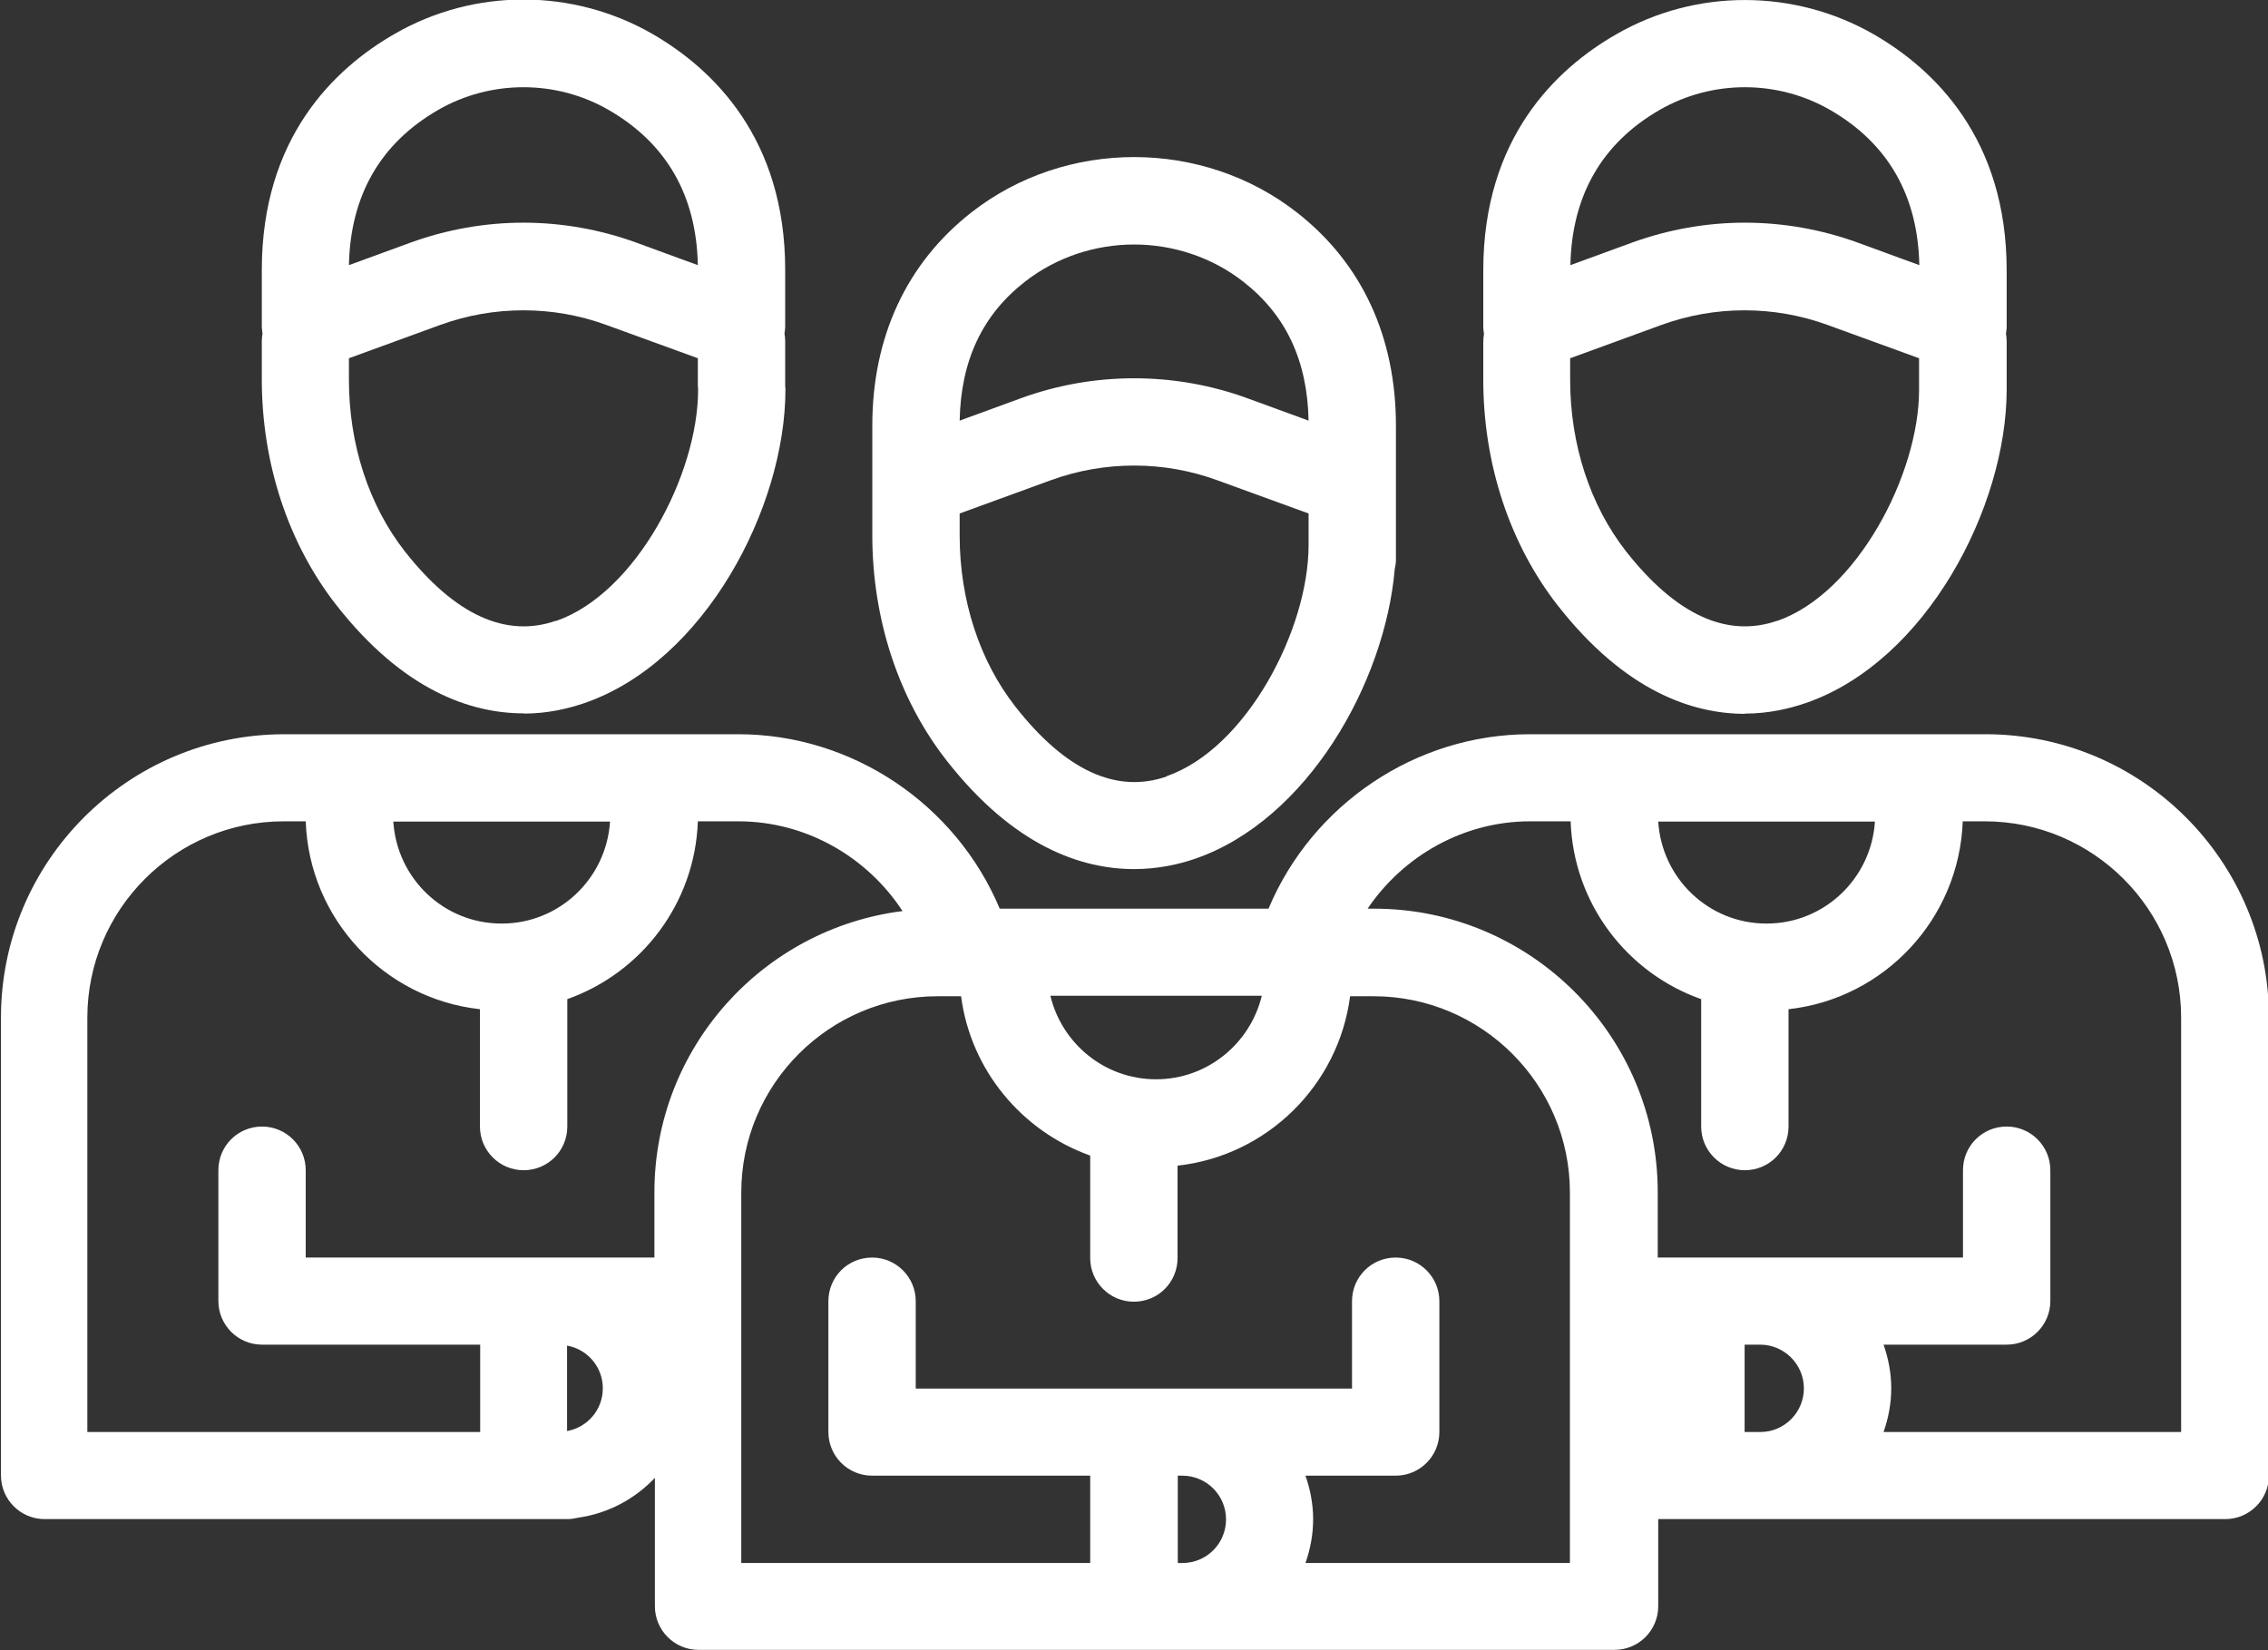
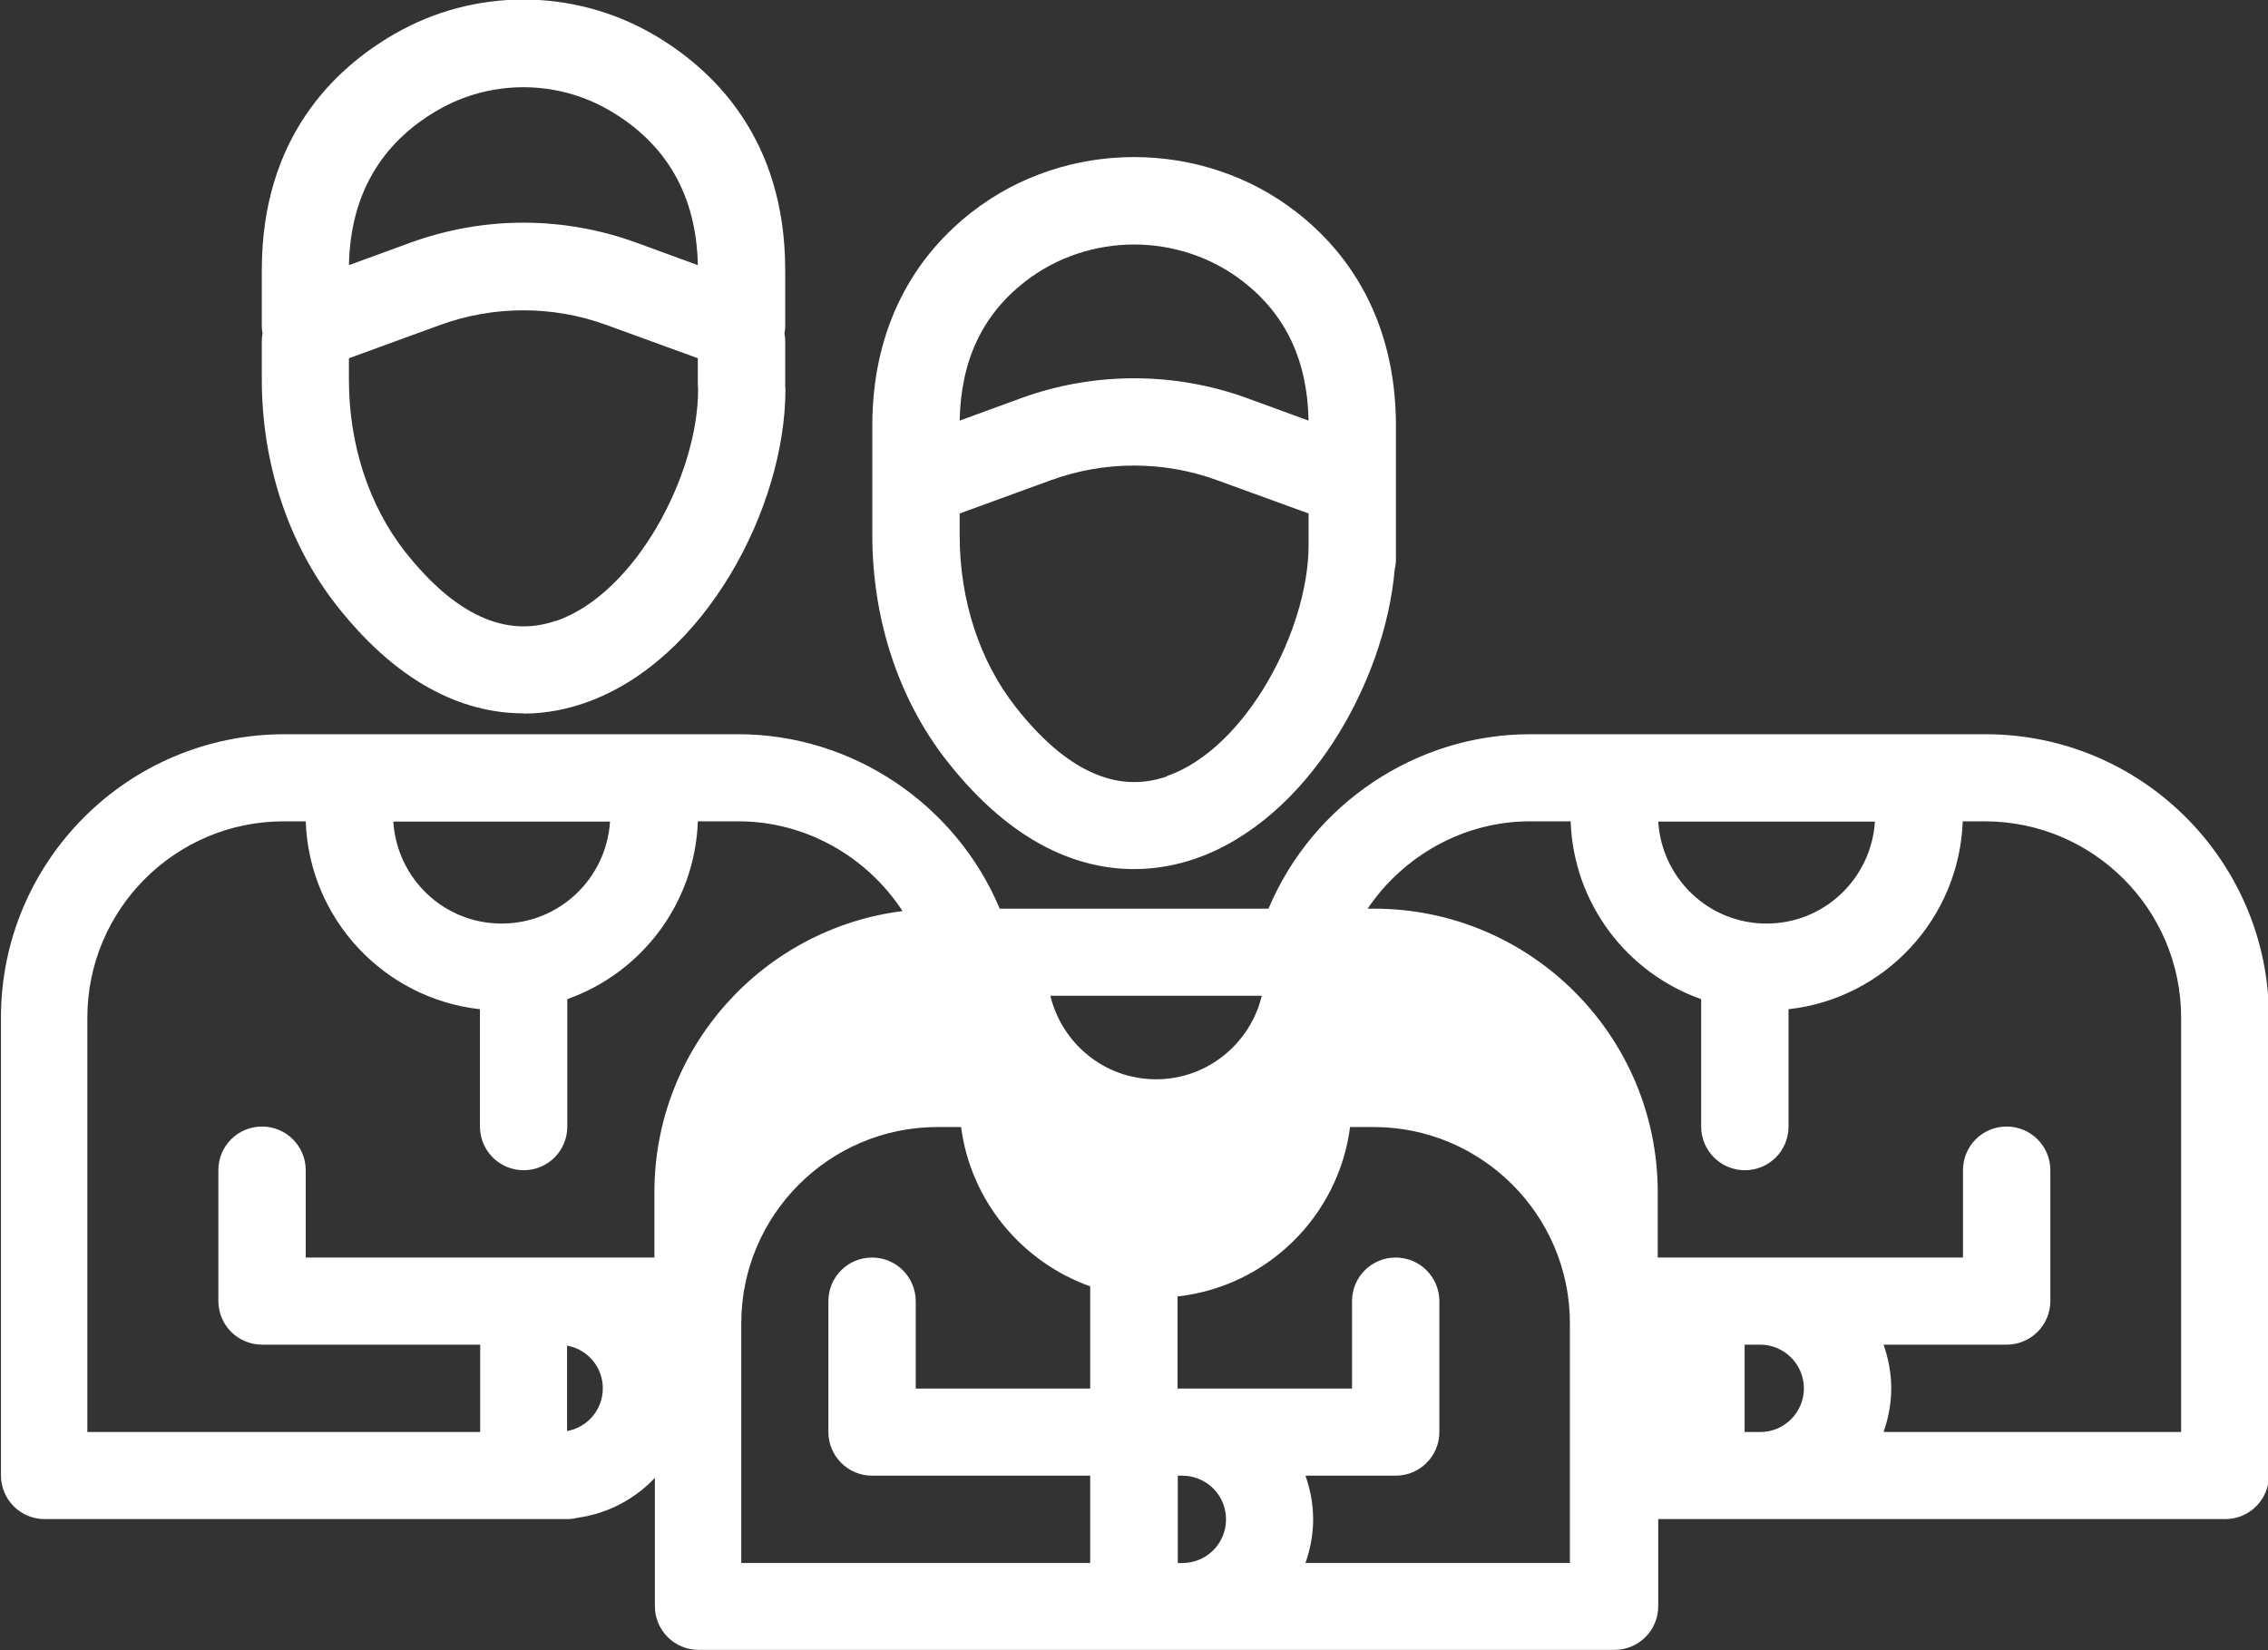
<svg xmlns="http://www.w3.org/2000/svg" id="Layer_2" data-name="Layer 2" viewBox="0 0 94.51 68.77">
  <rect x="0" y="0" width="94.51" height="68.77" fill="#333333" stroke="none" />
  <defs>
    <style>
      .cls-1 {
        fill: #fff;
      }
    </style>
  </defs>
  <g id="Layer_1-2" data-name="Layer 1">
    <g>
      <path class="cls-1" d="M36.35,22.31c0,3.5,1.1,6.84,3.1,9.39,2.81,3.59,5.63,4.52,7.81,4.52h0c1,0,1.87-.2,2.54-.43,4.67-1.61,7.91-7.32,8.32-12.07.03-.13.05-.26.05-.4v-3.64s0-.03,0-.05v-1.89c0-3.7-1.42-6.77-4.12-8.88-3.93-3.08-9.64-3.09-13.58,0-2.69,2.11-4.12,5.18-4.12,8.88v2.38s0,0,0,0v2.17ZM48.62,32.36c-2.1.73-4.22-.25-6.3-2.9-1.5-1.91-2.33-4.45-2.33-7.15v-.91l3.81-1.39c2.23-.81,4.69-.81,6.91,0l3.82,1.39v1.32c0,3.51-2.59,8.48-5.92,9.63ZM42.71,11.74c1.32-1.03,2.94-1.55,4.55-1.55h0c1.61,0,3.23.52,4.55,1.55,1.78,1.39,2.67,3.29,2.72,5.79l-2.57-.94c-3.03-1.1-6.37-1.1-9.4,0l-2.57.94c.05-2.5.94-4.4,2.72-5.79Z" />
      <path class="cls-1" d="M21.82,29.74h0c1,0,1.87-.21,2.54-.44,5.01-1.73,8.37-8.15,8.37-13.07,0-.04,0-.07-.01-.11,0-.02,0-.04,0-.07v-1.82c0-.11-.01-.22-.03-.33.01-.09.03-.18.03-.27v-2.38c0-5.49-3.01-8.38-5.54-9.84-3.31-1.9-7.42-1.91-10.73,0-2.53,1.45-5.54,4.34-5.54,9.84v2.38c0,.09.02.18.03.27-.02.11-.03.22-.03.33v1.58c0,3.5,1.1,6.84,3.1,9.4,2.81,3.59,5.63,4.52,7.81,4.52ZM23.17,25.87c-2.1.73-4.22-.25-6.3-2.89-1.5-1.92-2.33-4.46-2.33-7.15v-.9l3.81-1.39c2.23-.81,4.69-.81,6.91,0l3.82,1.39v1.14s0,.07.01.11c0,.02,0,.04,0,.07,0,3.51-2.59,8.48-5.92,9.63ZM18.26,4.58c2.19-1.26,4.91-1.26,7.1,0,2.41,1.39,3.66,3.56,3.72,6.47l-2.57-.94c-1.51-.55-3.11-.83-4.7-.83s-3.18.28-4.7.83l-2.57.94c.06-2.9,1.31-5.08,3.72-6.47Z" />
-       <path class="cls-1" d="M82.7,30.6h-18.95c-4.74,0-9.06,2.91-10.89,7.27h-11.2c-1.83-4.36-6.15-7.27-10.89-7.27h-3.49s0,0,0,0,0,0,0,0h-12.71s0,0,0,0,0,0,0,0h-2.72c-6.52,0-11.81,5.3-11.81,11.81v19.08c0,1,.81,1.82,1.82,1.82h19.99,0s0,0,0,0h1.81c.15,0,.3-.03.44-.06,1.25-.18,2.36-.78,3.19-1.66v5.35c0,1,.81,1.82,1.82,1.82h38.17c1,0,1.82-.81,1.82-1.82v-3.63h23.63,0c1,0,1.82-.81,1.82-1.82v-19.08c0-6.52-5.3-11.81-11.81-11.81ZM73.61,38.49c-2.41,0-4.36-1.88-4.51-4.25h9.03c-.15,2.37-2.11,4.25-4.51,4.25ZM48.17,44.98c-2.14,0-3.92-1.49-4.4-3.48h8.81c-.48,1.99-2.27,3.48-4.4,3.48ZM20.9,38.49c-2.41,0-4.36-1.88-4.51-4.25h9.03c-.15,2.37-2.11,4.25-4.51,4.25ZM19.99,59.68H3.64v-17.27c0-4.51,3.67-8.18,8.18-8.18h.92c.14,4.07,3.27,7.39,7.26,7.83v4.89c0,1,.81,1.82,1.82,1.82s1.82-.81,1.82-1.82v-5.31c3.08-1.09,5.32-3.98,5.44-7.41h1.7c2.78,0,5.34,1.46,6.83,3.74-5.82.73-10.34,5.7-10.34,11.72v2.72h-5.45s0,0,0,0h-9.08v-3.64c0-1-.81-1.82-1.82-1.82s-1.82.81-1.82,1.82v5.45c0,1,.81,1.82,1.82,1.82h9.09v3.64ZM23.63,59.65v-3.57c.85.15,1.49.89,1.49,1.78s-.64,1.63-1.49,1.78ZM49.08,65.14v-3.64h.19c1,0,1.82.81,1.82,1.82s-.81,1.82-1.82,1.82h-.19ZM65.43,65.14h-11.03c.2-.57.32-1.18.32-1.82s-.12-1.25-.32-1.82h3.76c1,0,1.82-.81,1.82-1.82v-5.45c0-1-.81-1.82-1.82-1.82s-1.82.81-1.82,1.82v3.64h-18.18v-3.64c0-1-.81-1.82-1.82-1.82s-1.82.81-1.82,1.82v5.45c0,1,.81,1.82,1.82,1.82h9.09v3.64h-14.54v-5.45s0,0,0,0v-9.99c0-4.51,3.67-8.18,8.18-8.18h.98c.4,3.08,2.53,5.62,5.38,6.64v4.27c0,1,.81,1.82,1.82,1.82s1.82-.81,1.82-1.82v-3.85c3.73-.41,6.71-3.35,7.19-7.06h.98c4.51,0,8.18,3.67,8.18,8.18v4.5s0,.03,0,.04,0,.03,0,.04v5.4s0,0,0,.01v5.45ZM72.7,59.68v-3.64h.65c1,0,1.82.82,1.82,1.82s-.81,1.82-1.81,1.82h-.65ZM90.88,59.68h-12.39c.2-.57.32-1.18.32-1.82s-.12-1.25-.32-1.82h5.13c1,0,1.82-.81,1.82-1.82v-5.45c0-1-.81-1.82-1.82-1.82s-1.82.81-1.82,1.82v3.64h-12.72v-2.72c0-6.52-5.3-11.82-11.82-11.82h-.27c1.5-2.22,4.02-3.64,6.76-3.64h1.7c.12,3.43,2.35,6.32,5.44,7.41v5.31c0,1,.81,1.82,1.82,1.82s1.82-.81,1.82-1.82v-4.89c3.99-.44,7.11-3.76,7.26-7.83h.92c4.51,0,8.18,3.67,8.18,8.18v17.27Z" />
-       <path class="cls-1" d="M72.71,29.74h0c1,0,1.87-.21,2.54-.44,5.01-1.73,8.37-8.15,8.37-13.07v-1.99c0-.12-.01-.23-.03-.34.01-.08.03-.17.03-.25v-2.38c0-5.49-3.01-8.38-5.54-9.84-3.31-1.9-7.42-1.91-10.73,0-2.53,1.45-5.54,4.34-5.54,9.84v2.38c0,.09.02.18.03.27-.02.11-.03.22-.03.33v1.58c0,3.5,1.1,6.84,3.1,9.4,2.81,3.59,5.63,4.52,7.81,4.52ZM74.06,25.87c-2.1.73-4.22-.25-6.3-2.89-1.5-1.92-2.33-4.46-2.33-7.15v-.9l3.81-1.39c2.23-.81,4.68-.81,6.91,0l3.82,1.39v1.32c0,3.51-2.59,8.48-5.92,9.63ZM69.16,4.58c2.19-1.26,4.91-1.26,7.1,0,2.41,1.39,3.66,3.56,3.72,6.47l-2.57-.94c-1.51-.55-3.11-.83-4.7-.83s-3.18.28-4.7.83l-2.57.94c.06-2.9,1.31-5.08,3.72-6.47Z" />
+       <path class="cls-1" d="M82.7,30.6h-18.95c-4.74,0-9.06,2.91-10.89,7.27h-11.2c-1.83-4.36-6.15-7.27-10.89-7.27h-3.49s0,0,0,0,0,0,0,0h-12.71s0,0,0,0,0,0,0,0h-2.72c-6.52,0-11.81,5.3-11.81,11.81v19.08c0,1,.81,1.82,1.82,1.82h19.99,0s0,0,0,0h1.81c.15,0,.3-.03.44-.06,1.25-.18,2.36-.78,3.19-1.66v5.35c0,1,.81,1.82,1.82,1.82h38.17c1,0,1.82-.81,1.82-1.82v-3.63h23.63,0c1,0,1.82-.81,1.82-1.82v-19.08c0-6.52-5.3-11.81-11.81-11.81ZM73.61,38.49c-2.41,0-4.36-1.88-4.51-4.25h9.03c-.15,2.37-2.11,4.25-4.51,4.25ZM48.17,44.98c-2.14,0-3.92-1.49-4.4-3.48h8.81c-.48,1.99-2.27,3.48-4.4,3.48ZM20.9,38.49c-2.41,0-4.36-1.88-4.51-4.25h9.03c-.15,2.37-2.11,4.25-4.51,4.25ZM19.99,59.68H3.64v-17.27c0-4.51,3.67-8.18,8.18-8.18h.92c.14,4.07,3.27,7.39,7.26,7.83v4.89c0,1,.81,1.82,1.82,1.82s1.82-.81,1.82-1.82v-5.31c3.08-1.09,5.32-3.98,5.44-7.41h1.7c2.78,0,5.34,1.46,6.83,3.74-5.82.73-10.34,5.7-10.34,11.72v2.72h-5.45s0,0,0,0h-9.08v-3.64c0-1-.81-1.82-1.82-1.82s-1.82.81-1.82,1.82v5.45c0,1,.81,1.82,1.82,1.82h9.09v3.64ZM23.63,59.65v-3.57c.85.15,1.49.89,1.49,1.78s-.64,1.63-1.49,1.78ZM49.08,65.14v-3.64h.19c1,0,1.82.81,1.82,1.82s-.81,1.82-1.82,1.82h-.19ZM65.43,65.14h-11.03c.2-.57.32-1.18.32-1.82s-.12-1.25-.32-1.82h3.76c1,0,1.82-.81,1.82-1.82v-5.45c0-1-.81-1.82-1.82-1.82s-1.82.81-1.82,1.82v3.64h-18.18v-3.64c0-1-.81-1.82-1.82-1.82s-1.82.81-1.82,1.82v5.45c0,1,.81,1.82,1.82,1.82h9.09v3.64h-14.54s0,0,0,0v-9.99c0-4.51,3.67-8.18,8.18-8.18h.98c.4,3.08,2.53,5.62,5.38,6.64v4.27c0,1,.81,1.82,1.82,1.82s1.82-.81,1.82-1.82v-3.85c3.73-.41,6.71-3.35,7.19-7.06h.98c4.51,0,8.18,3.67,8.18,8.18v4.5s0,.03,0,.04,0,.03,0,.04v5.4s0,0,0,.01v5.45ZM72.7,59.68v-3.64h.65c1,0,1.82.82,1.82,1.82s-.81,1.82-1.81,1.82h-.65ZM90.88,59.68h-12.39c.2-.57.32-1.18.32-1.82s-.12-1.25-.32-1.82h5.13c1,0,1.82-.81,1.82-1.82v-5.45c0-1-.81-1.82-1.82-1.82s-1.82.81-1.82,1.82v3.64h-12.72v-2.72c0-6.52-5.3-11.82-11.82-11.82h-.27c1.5-2.22,4.02-3.64,6.76-3.64h1.7c.12,3.43,2.35,6.32,5.44,7.41v5.31c0,1,.81,1.82,1.82,1.82s1.82-.81,1.82-1.82v-4.89c3.99-.44,7.11-3.76,7.26-7.83h.92c4.51,0,8.18,3.67,8.18,8.18v17.27Z" />
    </g>
  </g>
</svg>